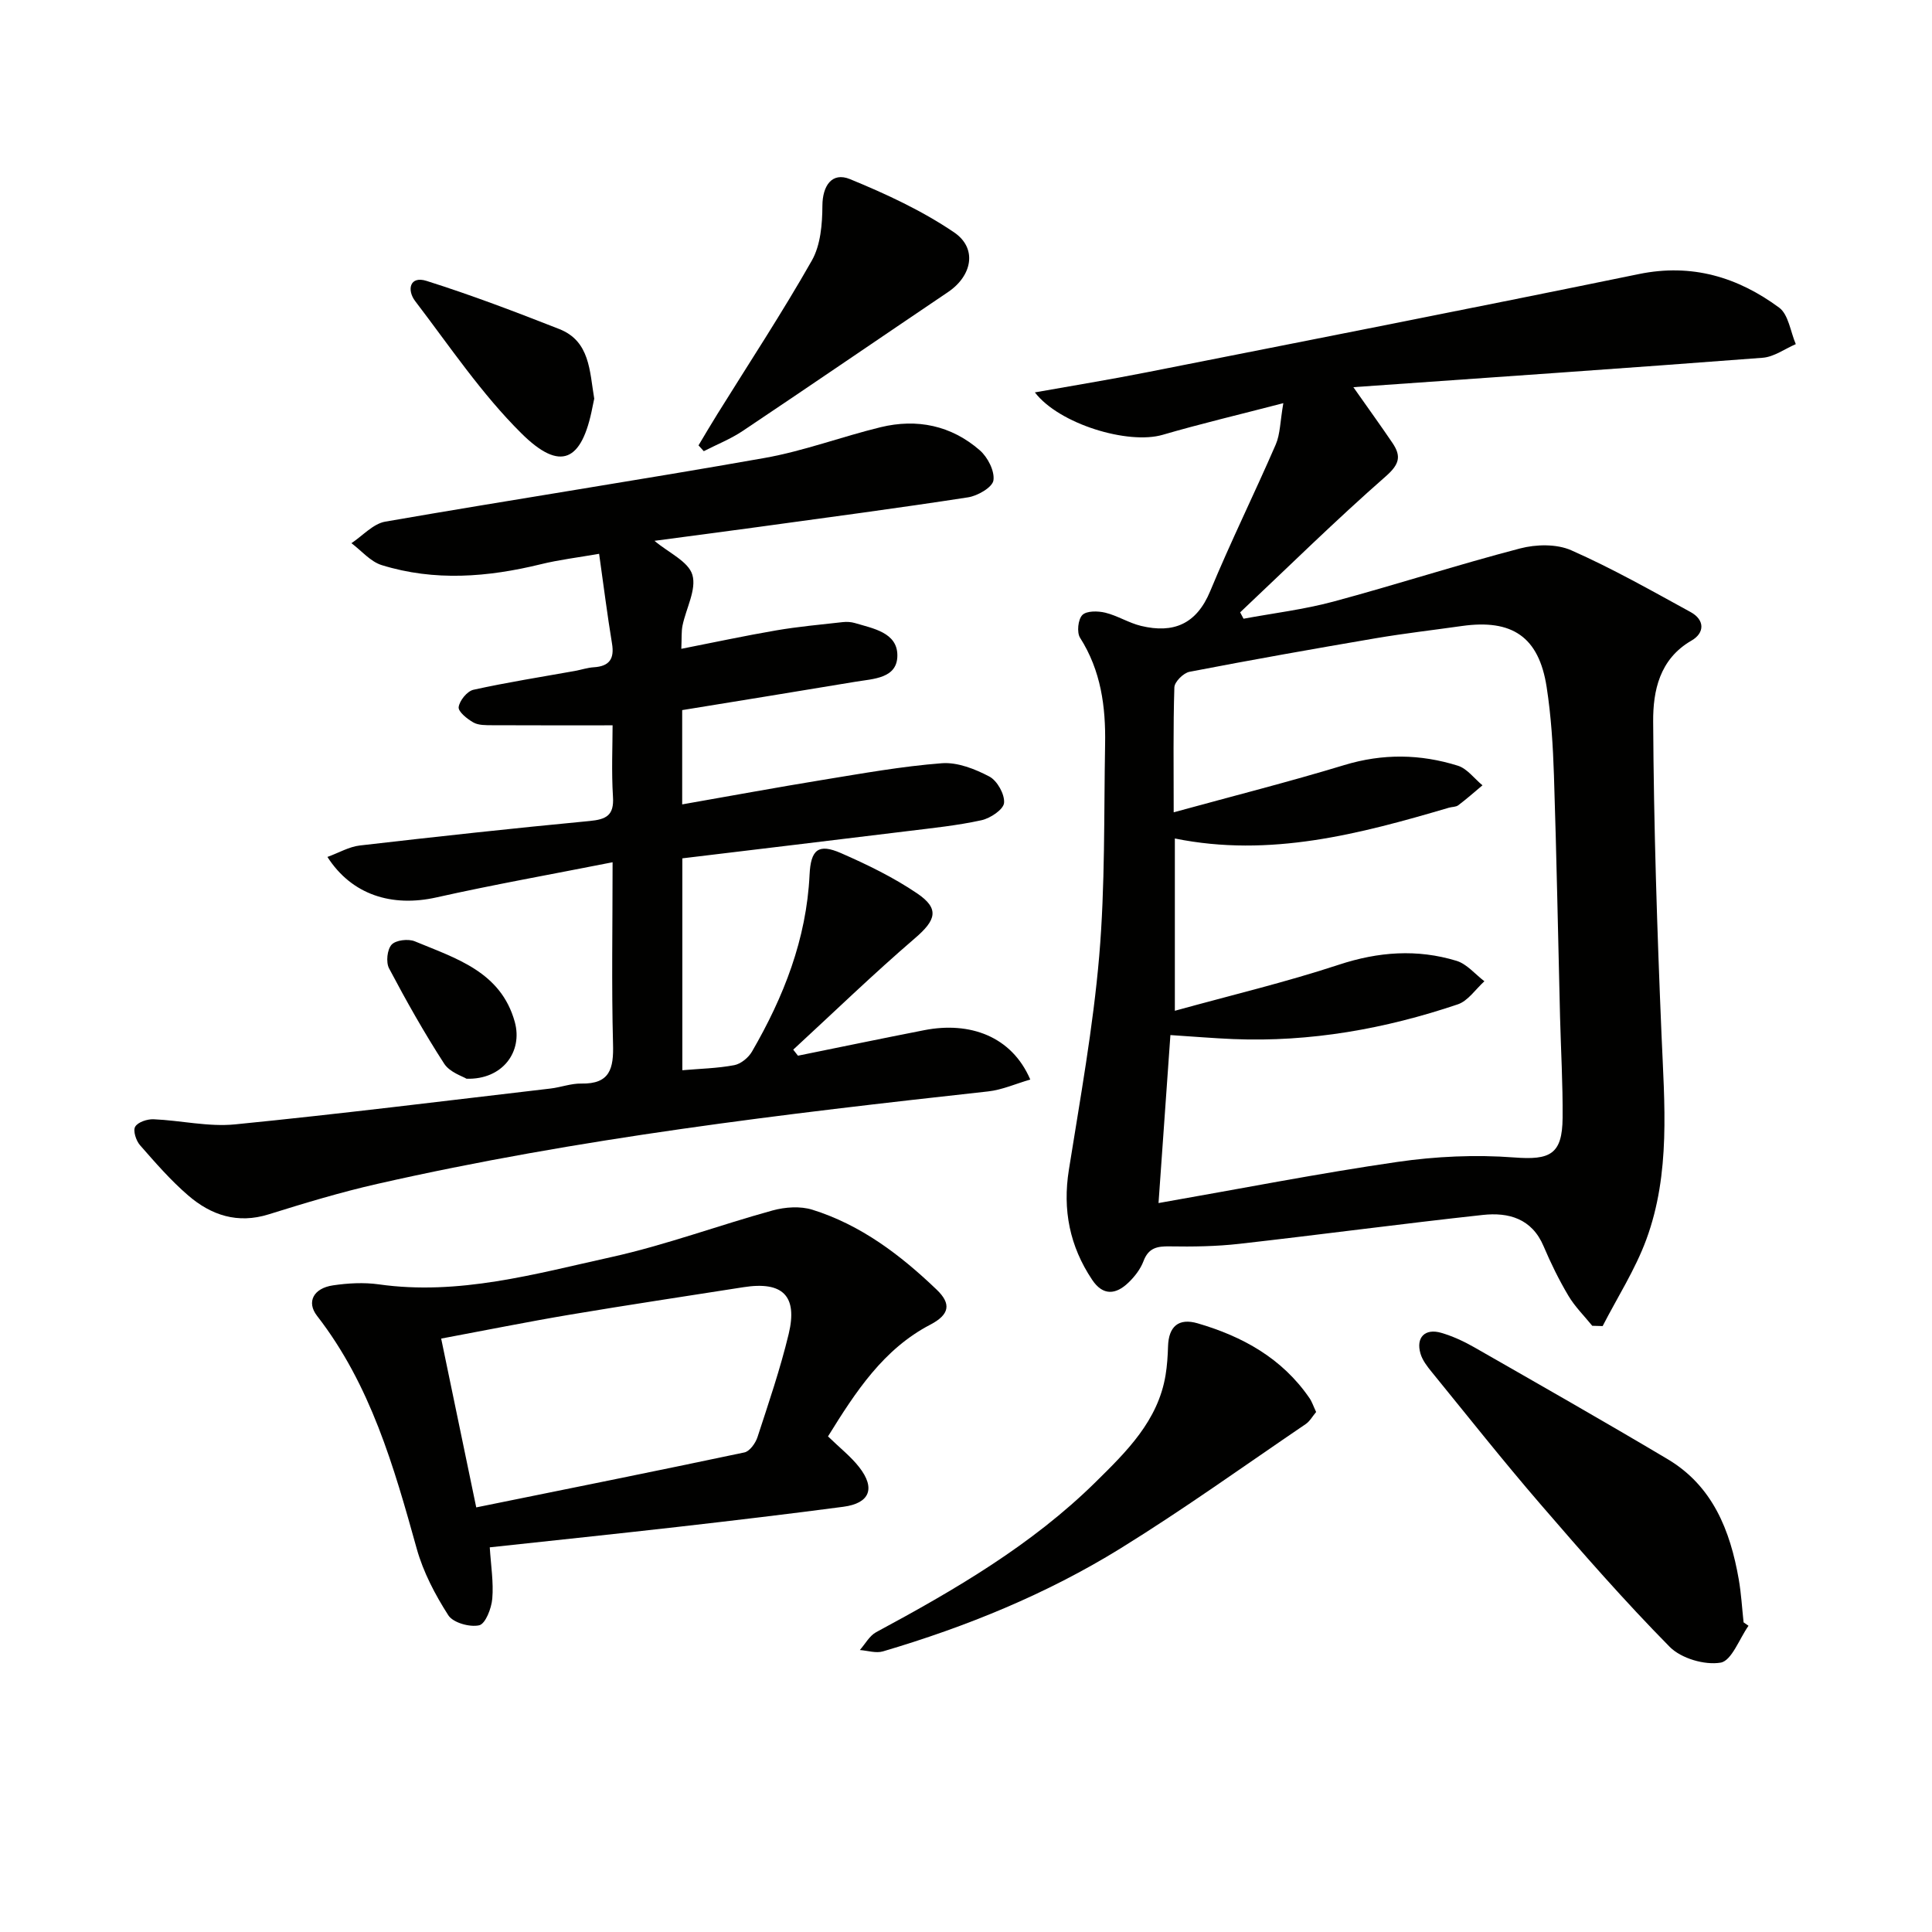
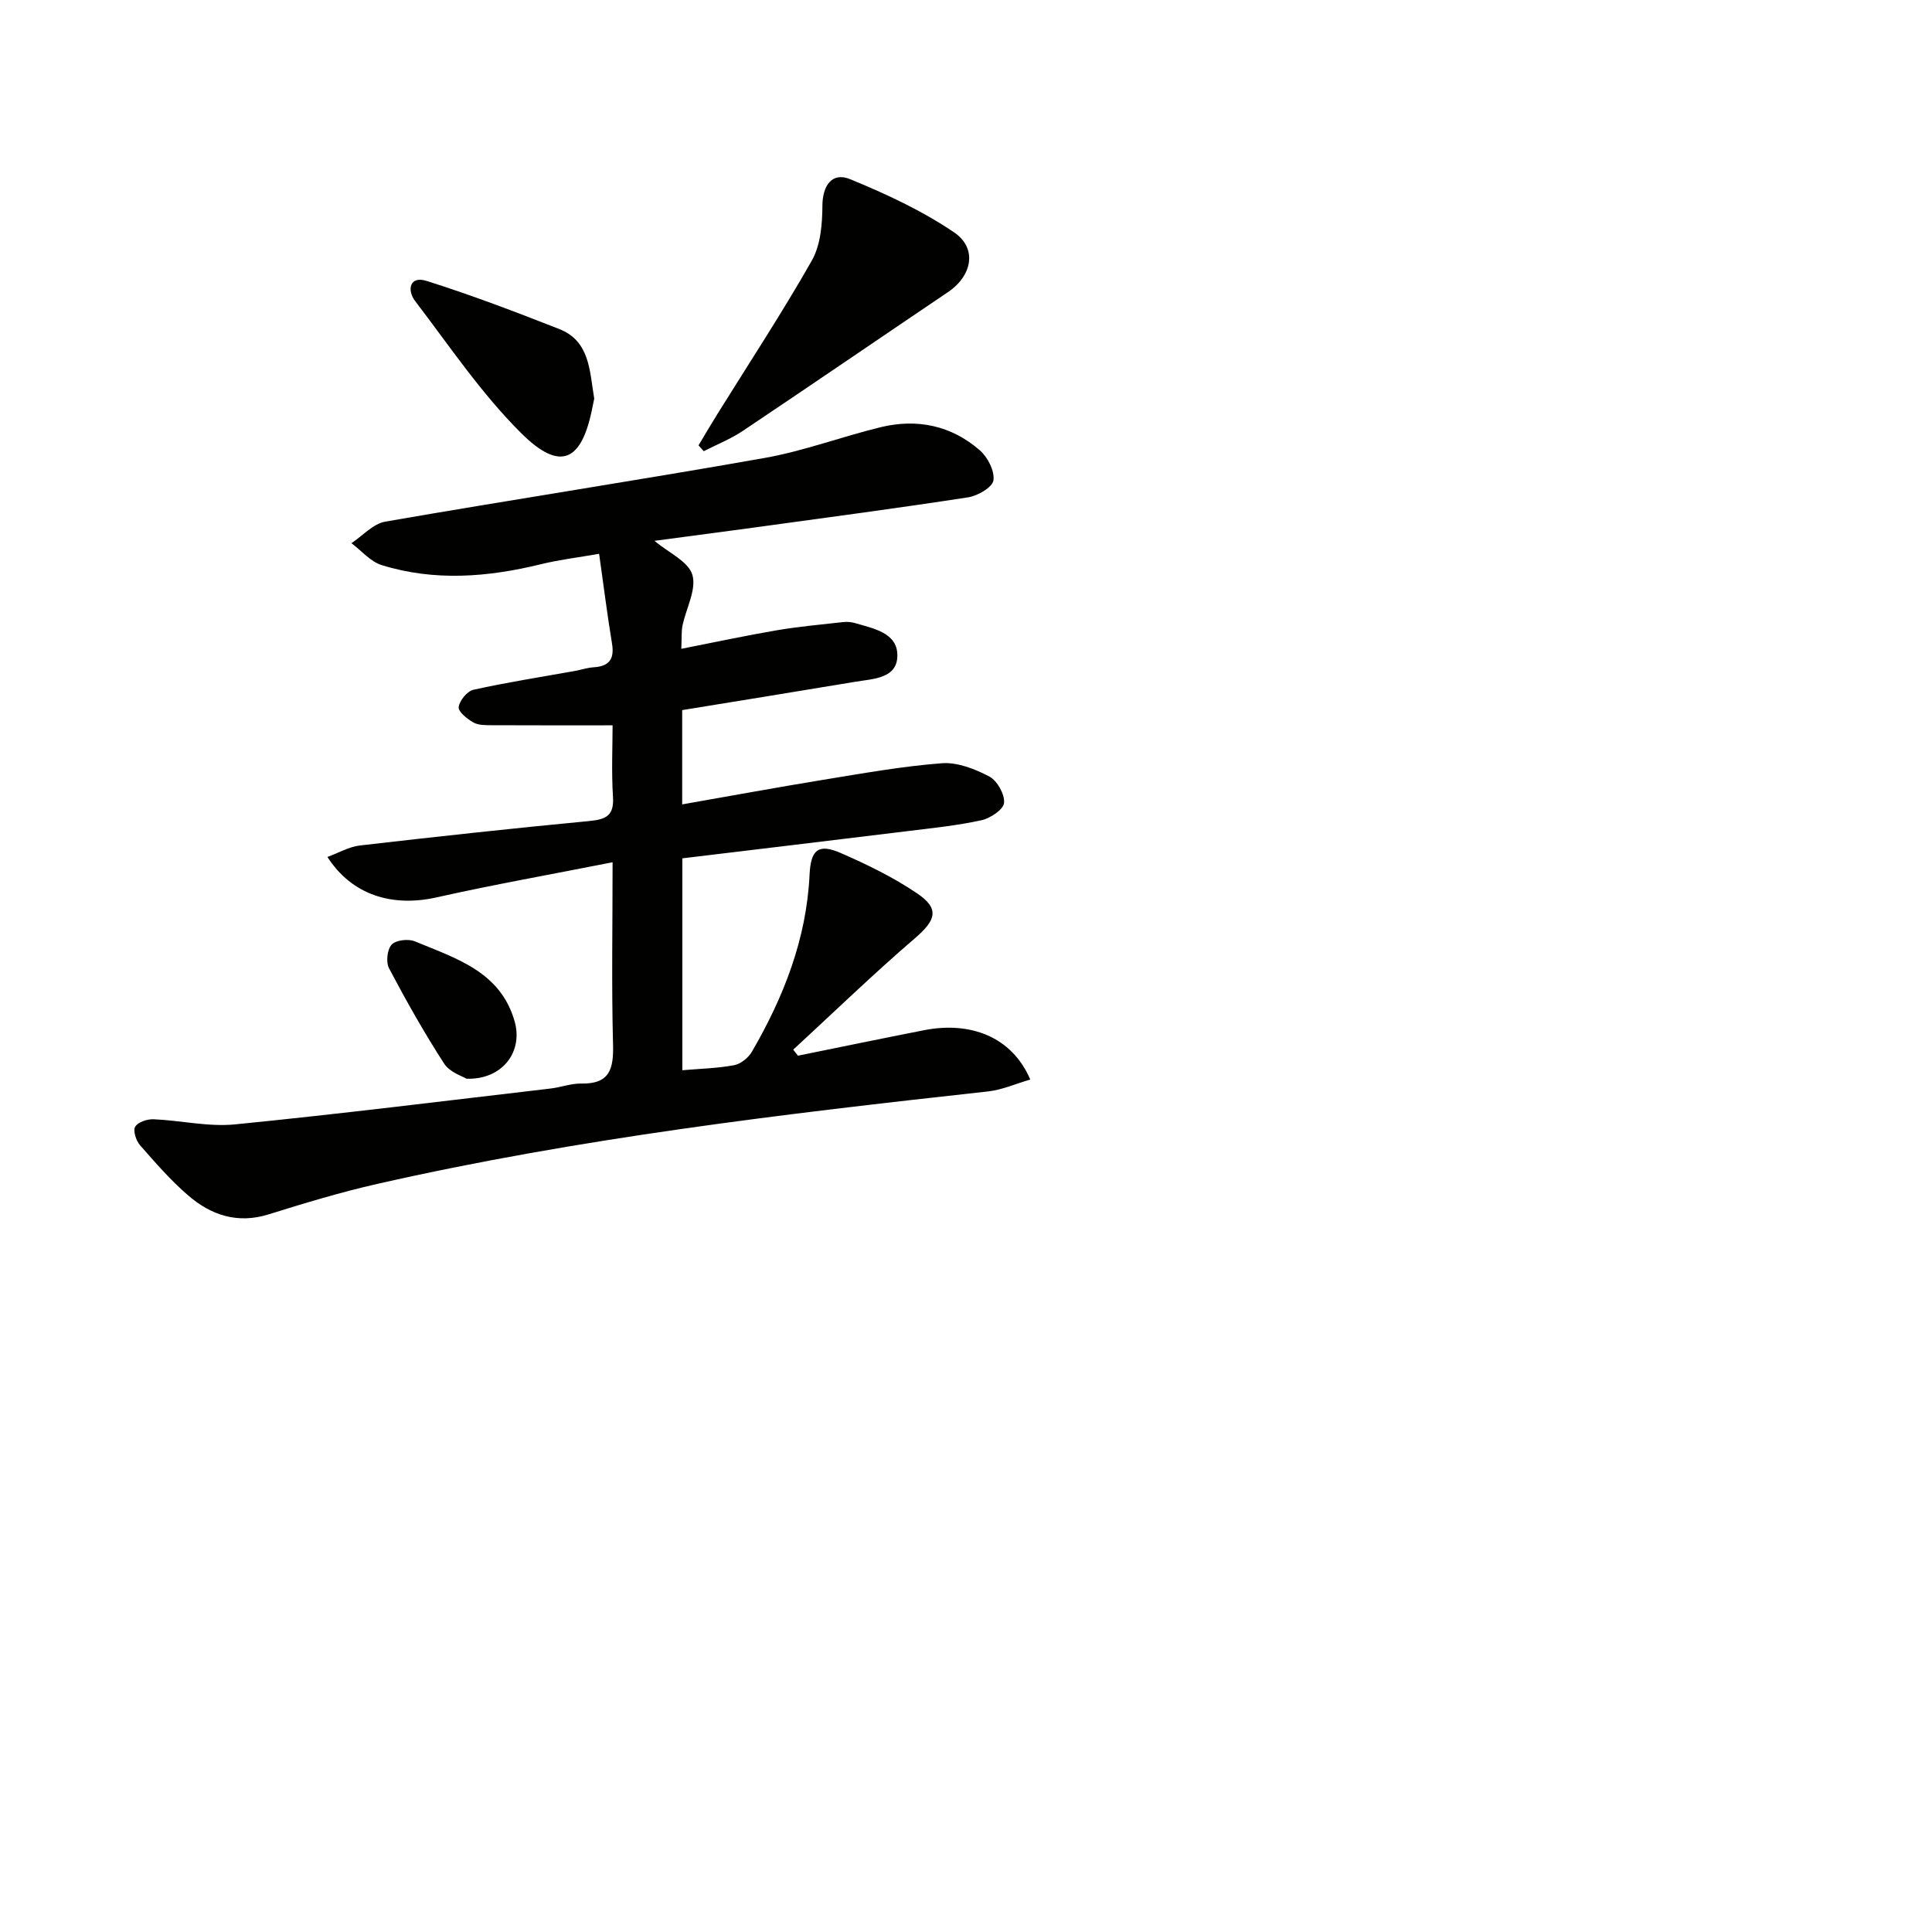
<svg xmlns="http://www.w3.org/2000/svg" enable-background="new 0 0 400 400" viewBox="0 0 400 400">
  <g fill="#010100">
-     <path d="m329.66 274.49c-1.67-2.06-3.6-3.96-4.94-6.22-1.95-3.28-3.64-6.73-5.13-10.24-2.43-5.76-7.27-7.07-12.59-6.49-16.82 1.83-33.59 4.08-50.4 5.98-4.77.54-9.62.61-14.43.53-2.62-.05-4.39.32-5.42 3.05-.62 1.65-1.83 3.22-3.13 4.46-2.59 2.49-5.26 2.77-7.5-.59-4.65-6.95-6.15-14.46-4.82-22.78 2.34-14.72 5.01-29.43 6.28-44.25 1.24-14.56.96-29.25 1.22-43.89.14-7.73-.86-15.22-5.18-22-.71-1.11-.43-3.81.47-4.72.88-.89 3.22-.85 4.75-.48 2.54.62 4.87 2.13 7.42 2.74 6.68 1.6 11.46-.35 14.3-7.2 4.24-10.24 9.16-20.19 13.57-30.36.93-2.15.9-4.72 1.57-8.56-9.1 2.37-17.09 4.25-24.97 6.55-7.15 2.09-21.44-2.21-26.47-8.78 7.89-1.41 15.5-2.64 23.06-4.14 34.01-6.72 68.04-13.39 102-20.36 10.95-2.25 20.46.63 29.03 6.95 1.95 1.44 2.34 4.98 3.45 7.56-2.28.98-4.51 2.64-6.85 2.82-27.78 2.13-55.59 4.03-84.75 6.09 3.46 4.92 5.84 8.21 8.11 11.57 1.83 2.72 1.45 4.38-1.39 6.88-10.34 9.06-20.15 18.73-30.16 28.17.23.44.47.88.7 1.32 6.2-1.15 12.51-1.91 18.58-3.54 12.94-3.48 25.7-7.62 38.67-11.01 3.32-.87 7.57-.96 10.6.38 8.47 3.74 16.57 8.33 24.71 12.79 2.95 1.61 2.95 4.32.18 5.91-6.65 3.83-7.97 10.46-7.93 16.77.12 21.62.82 43.24 1.73 64.85.6 14.3 1.91 28.65-3.15 42.38-2.3 6.24-5.98 11.96-9.04 17.92-.73-.03-1.44-.05-2.15-.06zm-86.66-106.31c12.31-3.38 23.9-6.31 35.32-9.78 7.96-2.42 15.75-2.3 23.51.13 1.93.6 3.41 2.67 5.1 4.06-1.66 1.39-3.28 2.83-5.01 4.13-.49.37-1.28.32-1.91.5-18.51 5.45-37.08 10.38-56.77 6.38v35.67c11.65-3.22 22.95-5.91 33.94-9.53 8.21-2.71 16.24-3.29 24.38-.81 2.15.66 3.86 2.78 5.77 4.23-1.82 1.64-3.38 4.06-5.51 4.78-15.05 5.08-30.53 7.84-46.49 7.19-4.1-.17-8.2-.52-13.01-.83-.83 11.71-1.64 23.15-2.46 34.78 17.04-2.98 33.16-6.15 49.41-8.51 7.97-1.16 16.22-1.54 24.24-.93 7.38.56 9.95-.59 10.01-8.2.06-6.98-.35-13.96-.53-20.94-.41-16.64-.72-33.28-1.26-49.92-.2-6.14-.58-12.32-1.52-18.38-1.61-10.34-7.12-14.07-17.56-12.59-5.92.84-11.86 1.52-17.75 2.52-12.9 2.2-25.79 4.48-38.63 6.96-1.25.24-3.09 2.07-3.13 3.21-.26 8.31-.14 16.63-.14 25.88z" />
    <path d="m126.83 178.52c-12.79 2.53-24.69 4.64-36.48 7.28-9.17 2.05-17.5-.49-22.56-8.38 2.37-.86 4.47-2.11 6.7-2.37 15.84-1.83 31.7-3.56 47.58-5.07 3.44-.33 5.09-1.15 4.84-5-.33-5.27-.08-10.58-.08-14.81-8.73 0-16.83.02-24.94-.02-1.31-.01-2.82.03-3.88-.57-1.29-.73-3.17-2.24-3.05-3.18.18-1.35 1.76-3.3 3.06-3.59 6.95-1.54 14-2.64 21.02-3.9 1.31-.24 2.59-.68 3.9-.76 3.21-.2 4.3-1.73 3.77-4.91-.97-5.87-1.71-11.78-2.67-18.58-4.4.77-8.29 1.23-12.07 2.16-10.99 2.69-22 3.57-32.94.18-2.33-.72-4.19-2.98-6.27-4.54 2.33-1.54 4.49-4.02 7-4.46 26.15-4.54 52.39-8.56 78.52-13.18 8.13-1.44 15.98-4.41 24.03-6.37 7.56-1.84 14.65-.36 20.55 4.78 1.63 1.42 3.11 4.3 2.82 6.23-.22 1.44-3.27 3.21-5.27 3.51-14.44 2.23-28.92 4.14-43.39 6.13-7.17.98-14.35 1.92-21.52 2.87 2.93 2.47 7.03 4.27 7.85 7.05.89 3.03-1.31 6.94-2.04 10.49-.26 1.26-.15 2.59-.25 4.82 6.83-1.34 13.23-2.72 19.67-3.82 4.55-.78 9.17-1.19 13.77-1.71.81-.09 1.7-.04 2.48.19 3.8 1.13 8.77 1.97 8.81 6.64.05 4.87-4.99 4.9-8.69 5.52-11.92 1.99-23.85 3.91-35.86 5.87v19.52c9.95-1.74 19.53-3.51 29.14-5.08 8.18-1.33 16.37-2.81 24.61-3.44 3.23-.25 6.87 1.19 9.84 2.75 1.63.86 3.21 3.68 3.05 5.46-.12 1.37-2.84 3.19-4.68 3.59-5.01 1.1-10.16 1.62-15.26 2.25-15.47 1.9-30.95 3.74-46.67 5.64v43.87c3.66-.32 7.26-.39 10.75-1.05 1.37-.26 2.94-1.55 3.67-2.81 6.57-11.33 11.28-23.29 11.92-36.59.25-5.27 1.84-6.54 6.51-4.5 5.44 2.38 10.87 5.02 15.77 8.34 4.71 3.19 3.88 5.56-.47 9.29-8.63 7.41-16.82 15.35-25.19 23.06.33.42.65.83.98 1.25 8.72-1.77 17.44-3.58 26.18-5.29 9.33-1.82 18.05 1.21 21.92 10.23-3 .86-5.82 2.14-8.76 2.46-42.4 4.67-84.75 9.68-126.42 19.14-7.59 1.72-15.08 3.99-22.51 6.31-6.43 2.01-11.9.18-16.64-3.9-3.64-3.13-6.83-6.81-10-10.43-.82-.94-1.48-3-.99-3.82.57-.96 2.5-1.59 3.8-1.54 5.64.24 11.34 1.61 16.88 1.06 21.8-2.16 43.54-4.88 65.3-7.42 2.14-.25 4.26-1.07 6.38-1.03 5.97.12 6.72-3.14 6.57-8.22-.32-12.13-.09-24.27-.09-37.6z" />
-     <path d="m171.43 297.39c2.49 2.42 4.76 4.19 6.47 6.39 3.41 4.38 2.17 7.46-3.29 8.18-11.36 1.5-22.74 2.85-34.13 4.15-12.83 1.46-25.67 2.8-39.08 4.25.24 3.81.81 7.26.52 10.64-.17 2-1.41 5.2-2.71 5.5-1.95.44-5.4-.53-6.39-2.07-2.73-4.26-5.19-8.94-6.54-13.79-4.74-17.02-9.54-33.91-20.64-48.21-2.24-2.88-.72-5.72 3.3-6.31 3.11-.46 6.37-.64 9.47-.21 16.56 2.35 32.34-2.15 48.14-5.64 11.29-2.5 22.23-6.58 33.41-9.66 2.59-.71 5.73-.93 8.23-.15 10.05 3.14 18.26 9.38 25.76 16.57 3.04 2.92 2.65 5.14-1.33 7.22-9.69 5.05-15.43 13.83-21.19 23.14zm-72.83 14.7c18.87-3.83 37.22-7.51 55.52-11.38 1.09-.23 2.29-1.9 2.7-3.14 2.31-7.08 4.73-14.16 6.47-21.39 1.9-7.92-1.27-10.95-9.36-9.68-11.96 1.88-23.94 3.67-35.88 5.68-8.8 1.48-17.55 3.25-26.71 4.96 2.42 11.64 4.77 22.95 7.26 34.95z" />
-     <path d="m362.01 336.6c-1.9 2.69-3.49 7.24-5.77 7.63-3.31.56-8.17-.87-10.54-3.26-9.33-9.46-18.1-19.49-26.79-29.57-7.71-8.94-15.04-18.2-22.5-27.36-.93-1.14-1.91-2.41-2.31-3.78-.99-3.35.92-5.3 4.3-4.31 2.36.69 4.67 1.76 6.81 2.98 13.39 7.66 26.8 15.29 40.05 23.17 9.33 5.55 12.96 14.75 14.73 24.88.51 2.94.68 5.94 1 8.91.34.24.68.48 1.02.71z" />
-     <path d="m272.49 292.34c-.74.87-1.29 1.91-2.16 2.5-12.75 8.66-25.29 17.67-38.39 25.77-15.29 9.44-31.89 16.2-49.13 21.29-1.44.43-3.19-.16-4.79-.28 1.11-1.25 1.99-2.94 3.37-3.69 16.28-8.76 32.22-18.04 45.49-31.13 6.36-6.27 12.88-12.64 14.44-22.1.32-1.95.45-3.95.51-5.94.12-4.13 2.18-5.93 6.13-4.78 9.3 2.71 17.48 7.23 23.13 15.45.54.77.84 1.72 1.4 2.91z" />
    <path d="m144.62 92.21c1.3-2.17 2.57-4.35 3.91-6.49 6.57-10.57 13.42-20.97 19.56-31.79 1.81-3.2 2.16-7.53 2.18-11.35.02-4.08 1.95-7.04 5.72-5.49 7.44 3.05 14.89 6.51 21.52 11 4.91 3.32 3.76 9.01-1.23 12.38-14.17 9.56-28.28 19.23-42.49 28.74-2.51 1.68-5.38 2.82-8.08 4.2-.36-.4-.72-.8-1.09-1.2z" />
    <path d="m123.03 82.54c-.09.44-.24 1.09-.36 1.73-2.19 11.29-6.62 13.47-14.7 5.47-8.28-8.2-14.9-18.09-22.02-27.41-1.72-2.26-1.16-5.29 2.37-4.17 9.28 2.93 18.4 6.4 27.46 9.96 6.39 2.51 6.28 8.71 7.25 14.42z" />
    <path d="m96.59 223.34c-.77-.49-3.47-1.32-4.63-3.12-4.12-6.37-7.86-13.01-11.41-19.73-.67-1.27-.4-3.9.53-4.91.87-.95 3.45-1.25 4.8-.69 8.49 3.53 17.82 6.27 20.7 16.69 1.7 6.17-2.53 11.98-9.99 11.76z" />
  </g>
</svg>